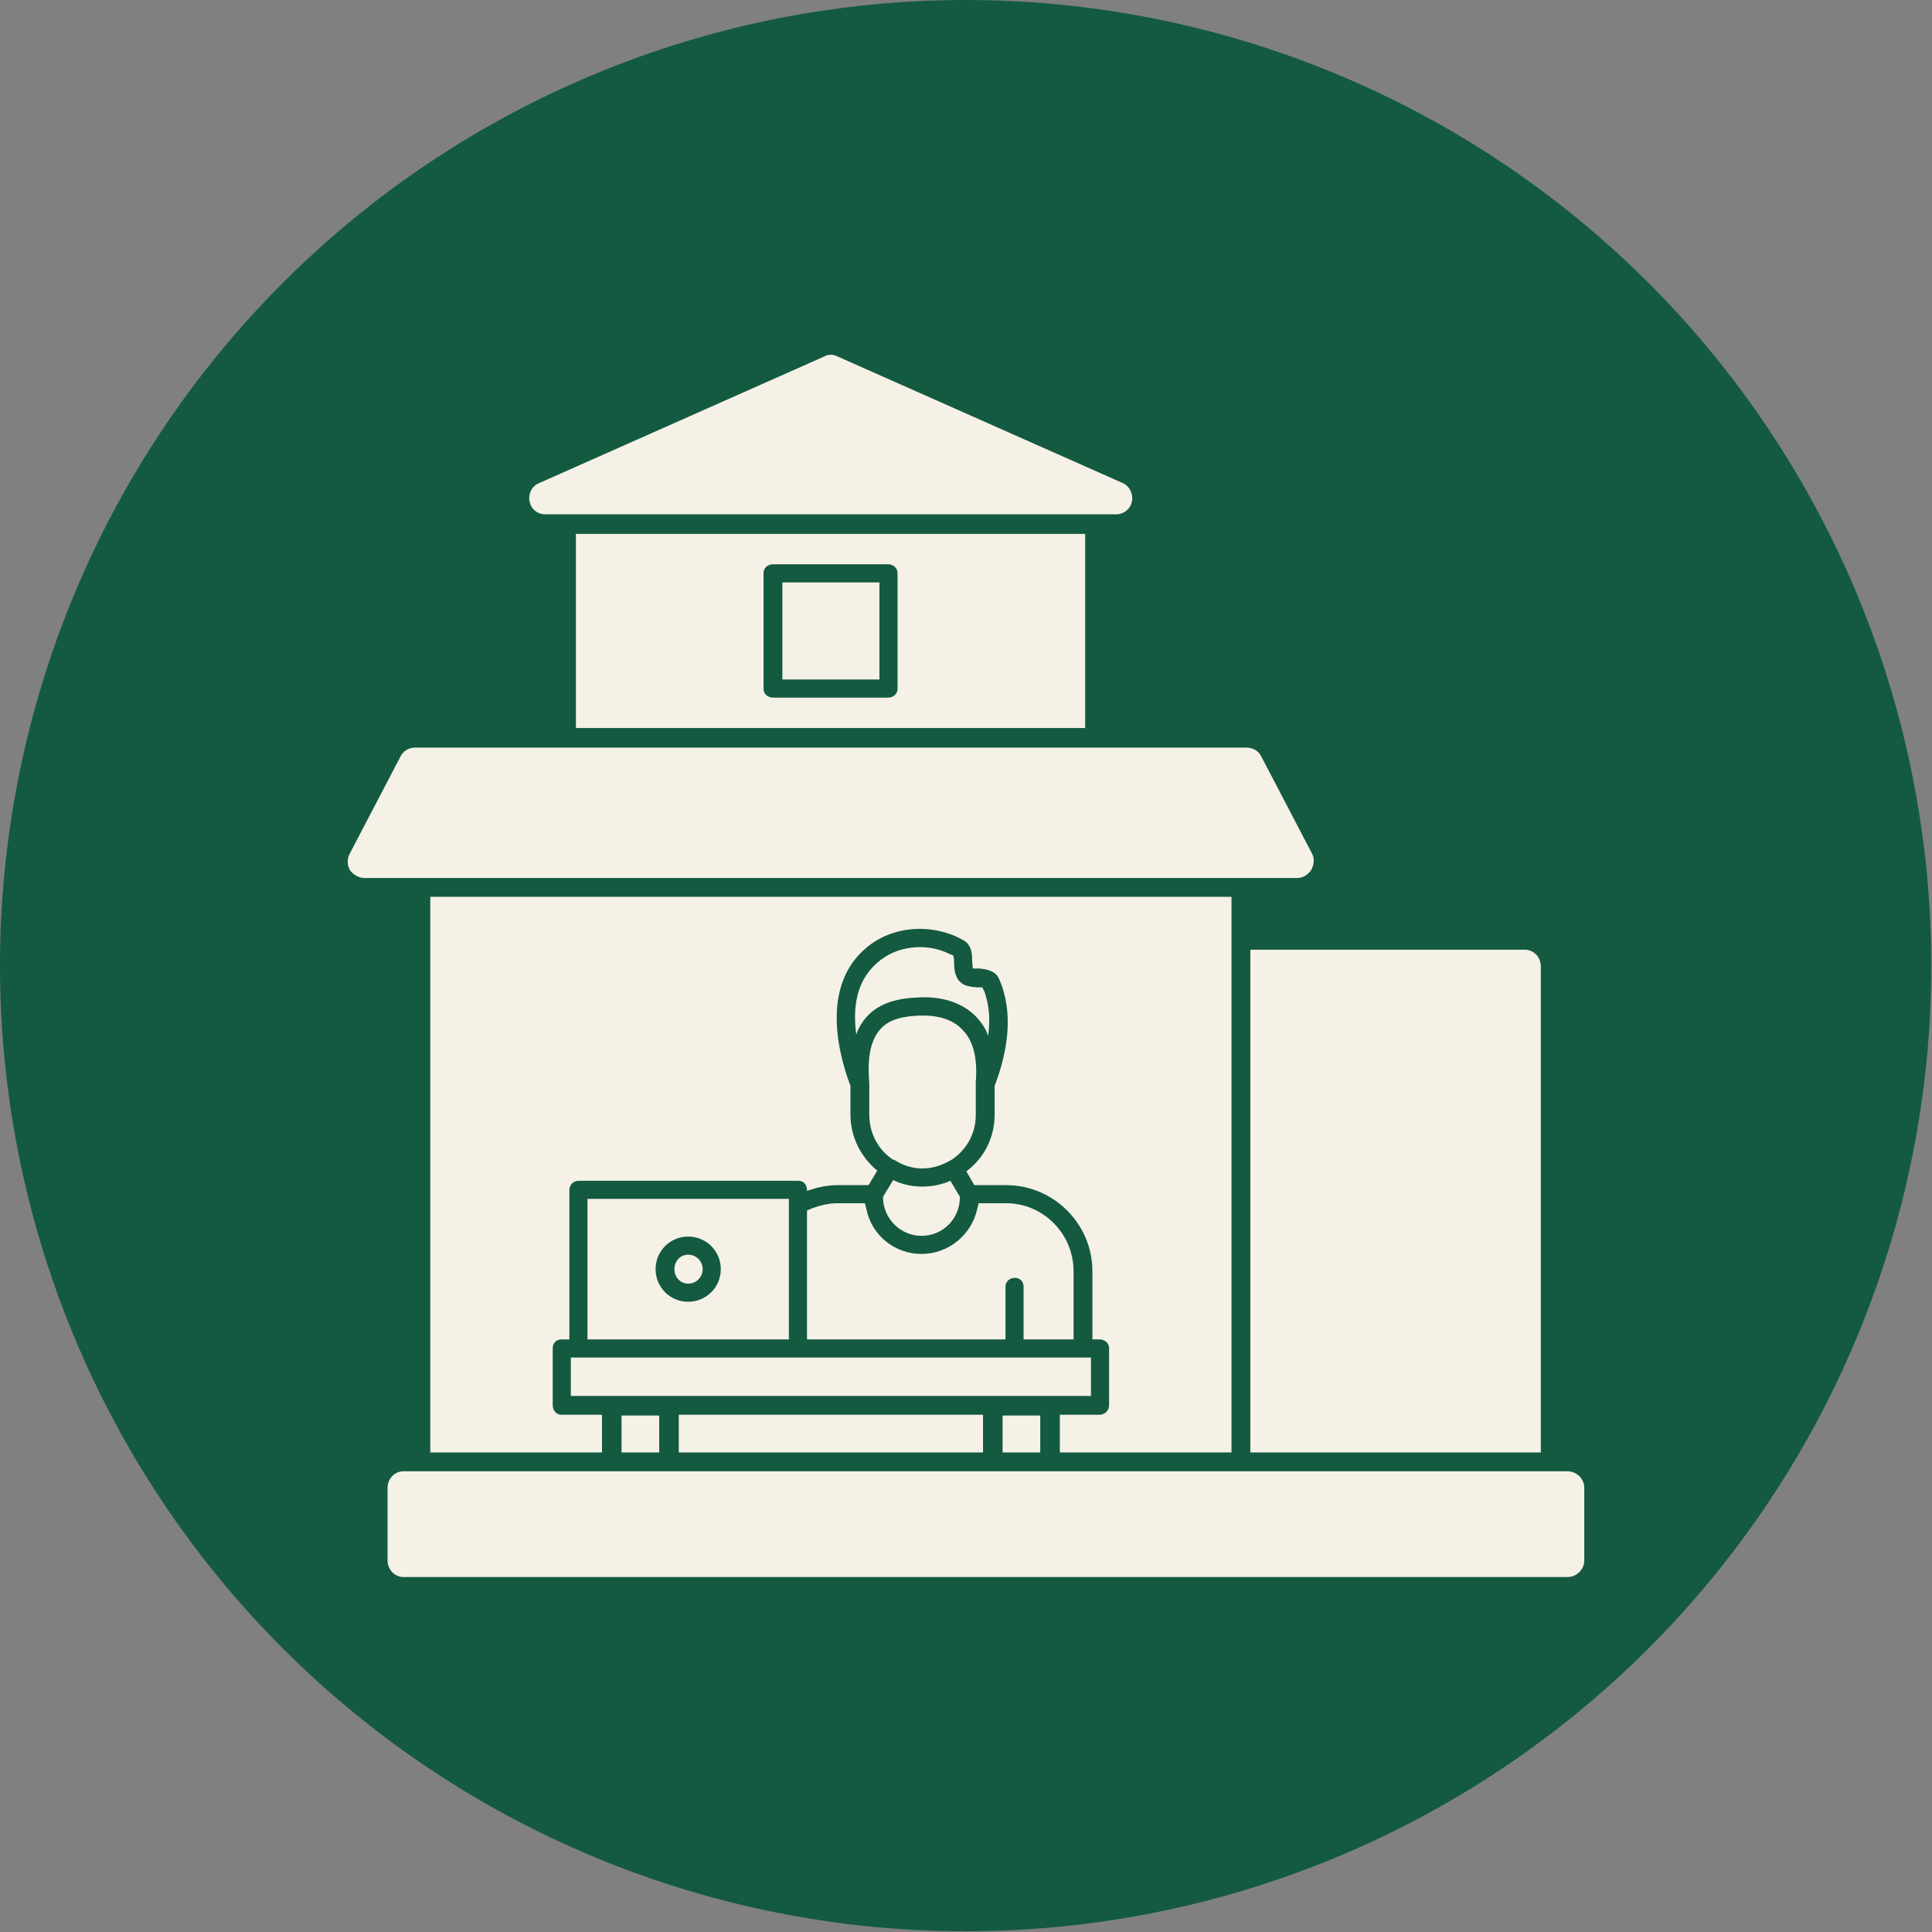
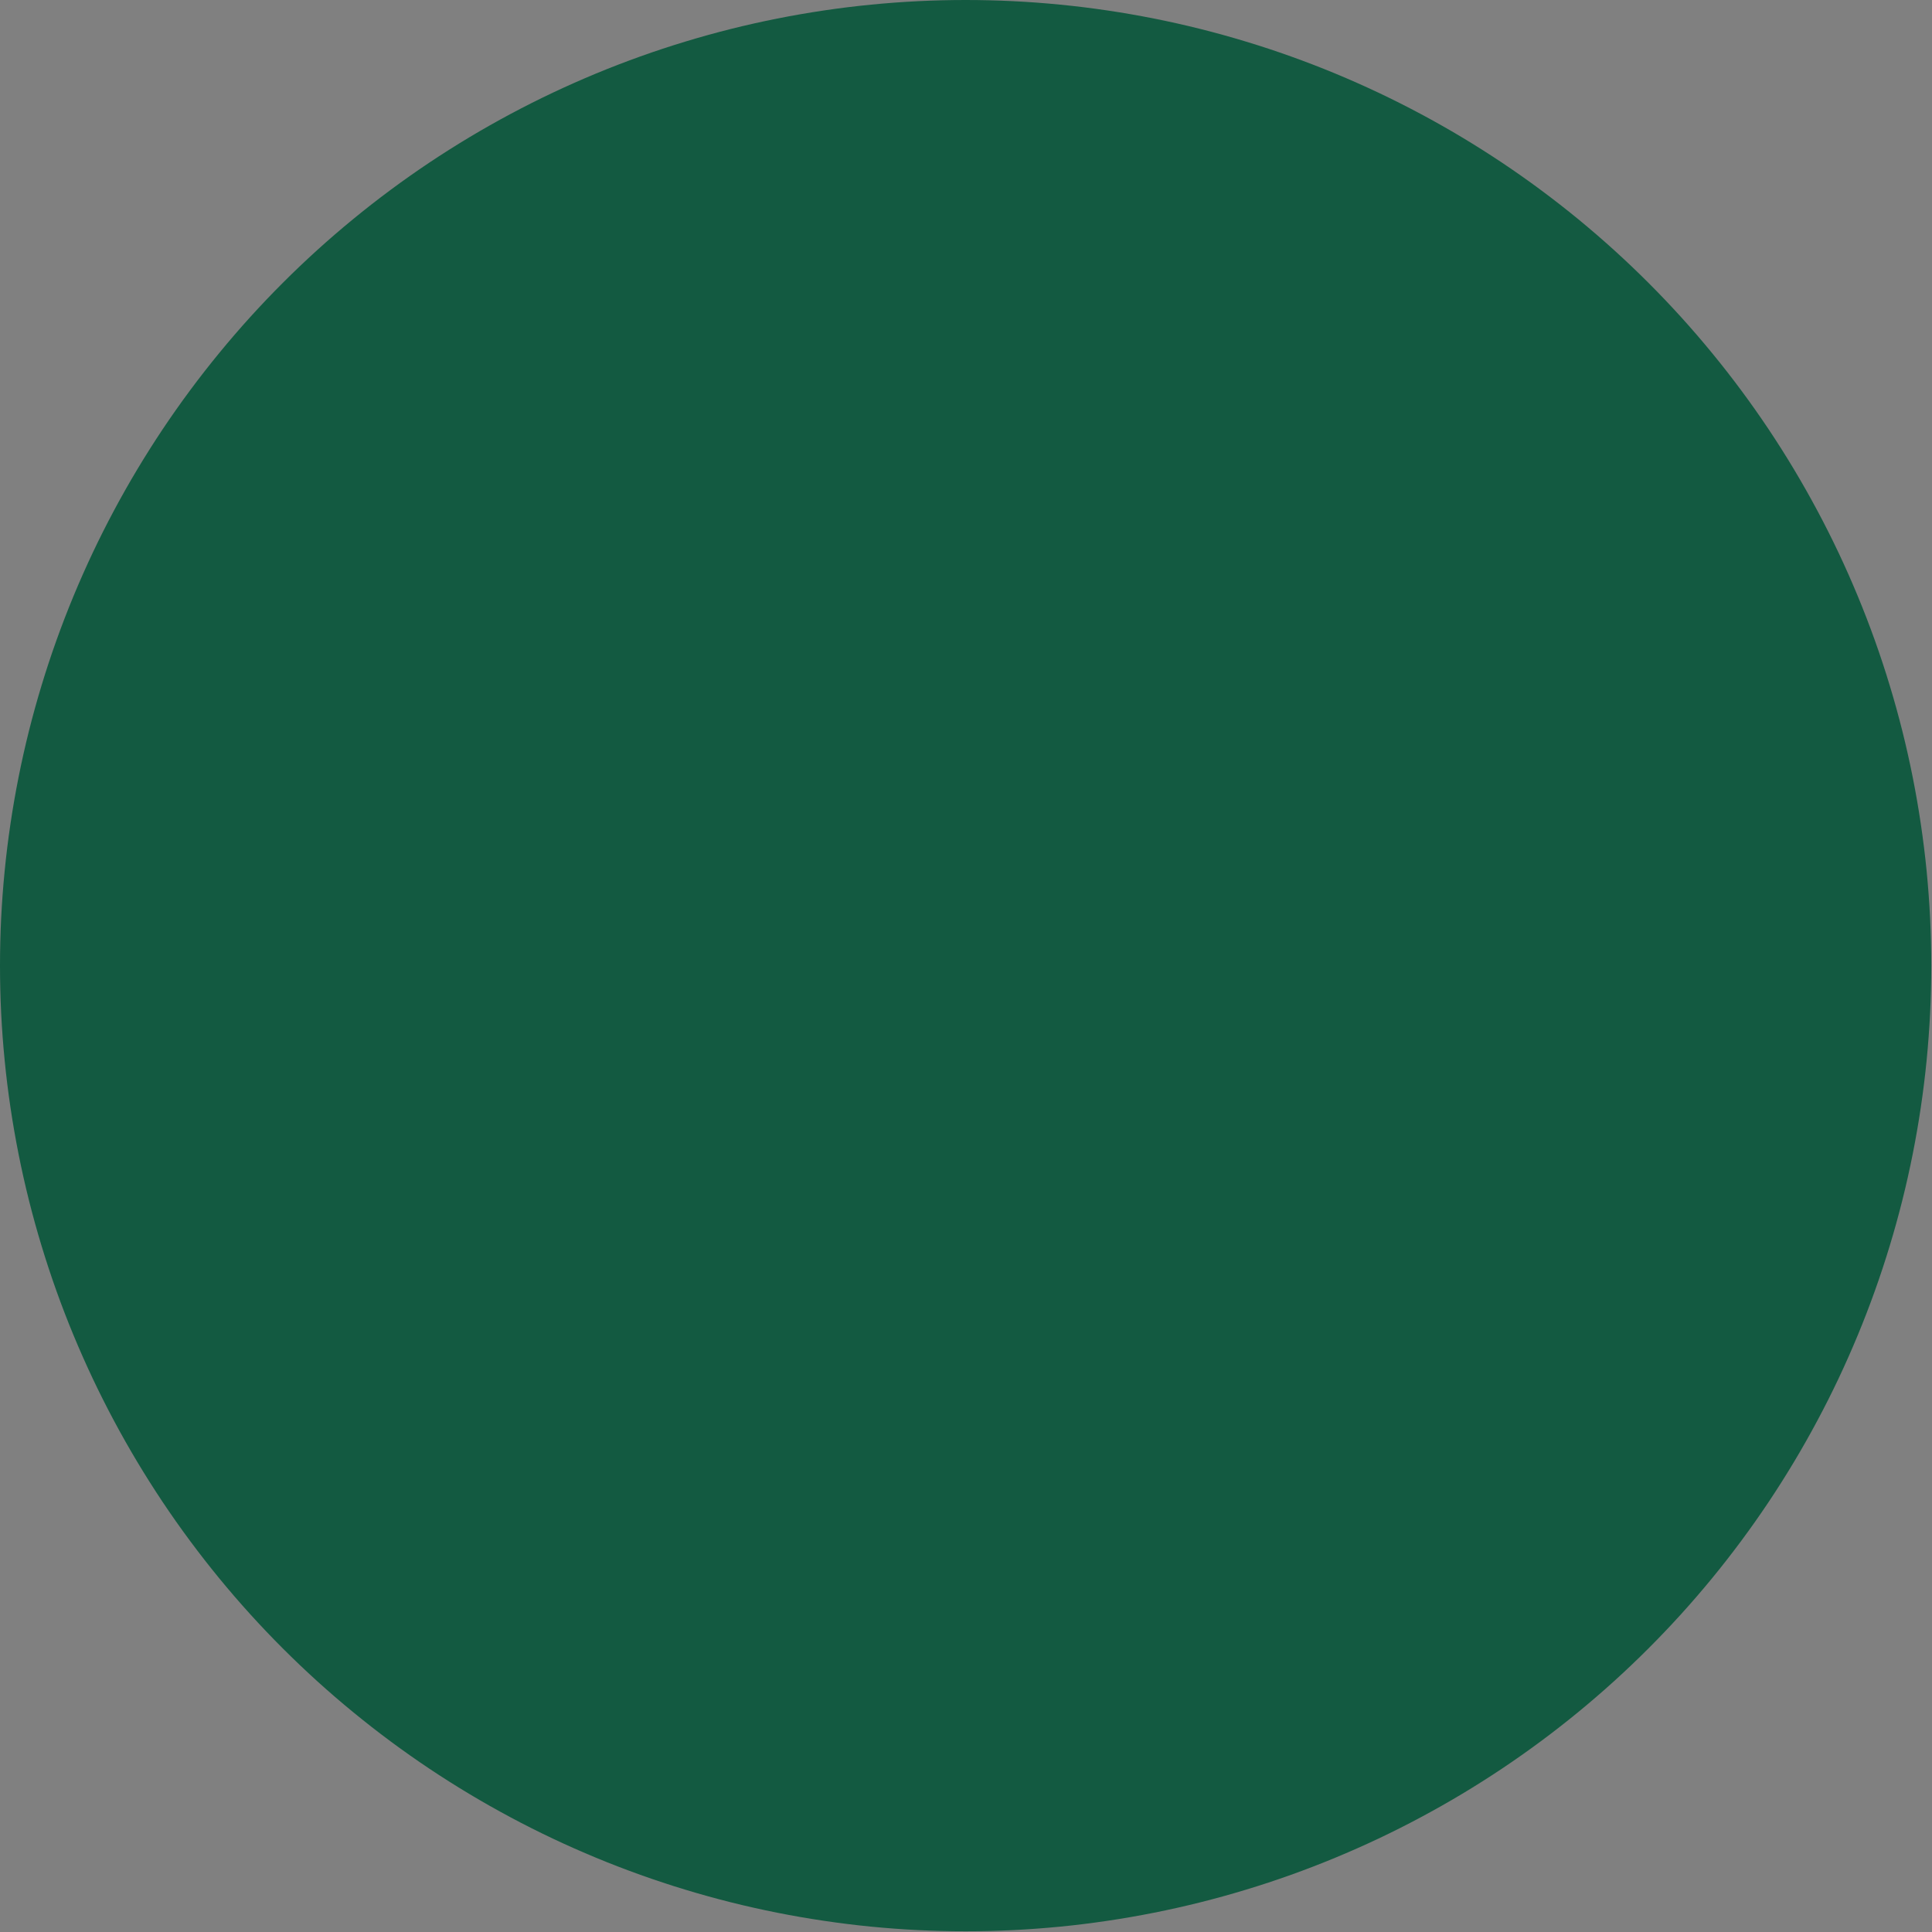
<svg xmlns="http://www.w3.org/2000/svg" width="512" zoomAndPan="magnify" viewBox="0 0 384 384" height="512" preserveAspectRatio="xMidYMid meet" version="1.2">
  <rect x="0" y="0" width="384" height="384" fill="#808080" stroke="none" />
  <g id="2a7eb9b991">
    <path style=" stroke:none;fill-rule:nonzero;fill:#135a41;fill-opacity:1;" d="M 383.855 191.93 C 383.855 195.07 383.777 198.207 383.625 201.344 C 383.469 204.484 383.238 207.613 382.934 210.738 C 382.625 213.867 382.238 216.984 381.777 220.09 C 381.316 223.195 380.781 226.289 380.168 229.371 C 379.555 232.453 378.867 235.516 378.105 238.562 C 377.34 241.609 376.504 244.637 375.59 247.641 C 374.68 250.648 373.695 253.629 372.637 256.586 C 371.578 259.543 370.449 262.473 369.246 265.375 C 368.043 268.277 366.773 271.148 365.43 273.988 C 364.086 276.828 362.676 279.633 361.191 282.402 C 359.711 285.172 358.164 287.906 356.551 290.598 C 354.934 293.293 353.254 295.945 351.512 298.559 C 349.766 301.168 347.957 303.738 346.086 306.258 C 344.215 308.781 342.281 311.258 340.289 313.688 C 338.297 316.113 336.246 318.492 334.137 320.82 C 332.027 323.145 329.863 325.422 327.641 327.641 C 325.422 329.863 323.145 332.027 320.82 334.137 C 318.492 336.246 316.113 338.297 313.688 340.289 C 311.258 342.281 308.781 344.215 306.258 346.086 C 303.738 347.957 301.168 349.766 298.559 351.512 C 295.945 353.254 293.293 354.934 290.598 356.551 C 287.906 358.164 285.172 359.711 282.402 361.191 C 279.633 362.676 276.828 364.086 273.988 365.43 C 271.148 366.773 268.277 368.043 265.375 369.246 C 262.473 370.449 259.543 371.578 256.586 372.637 C 253.629 373.695 250.648 374.68 247.641 375.59 C 244.637 376.504 241.609 377.34 238.562 378.105 C 235.516 378.867 232.453 379.555 229.371 380.168 C 226.289 380.781 223.195 381.316 220.09 381.777 C 216.984 382.238 213.867 382.625 210.738 382.934 C 207.613 383.238 204.484 383.469 201.344 383.625 C 198.207 383.777 195.07 383.855 191.93 383.855 C 188.785 383.855 185.648 383.777 182.512 383.625 C 179.375 383.469 176.242 383.238 173.117 382.934 C 169.988 382.625 166.875 382.238 163.766 381.777 C 160.66 381.316 157.566 380.781 154.484 380.168 C 151.402 379.555 148.34 378.867 145.293 378.105 C 142.246 377.34 139.219 376.504 136.215 375.59 C 133.207 374.68 130.227 373.695 127.27 372.637 C 124.312 371.578 121.383 370.449 118.48 369.246 C 115.578 368.043 112.707 366.773 109.867 365.43 C 107.027 364.086 104.223 362.676 101.453 361.191 C 98.684 359.711 95.953 358.164 93.258 356.551 C 90.562 354.934 87.91 353.254 85.297 351.512 C 82.688 349.766 80.121 347.957 77.598 346.086 C 75.074 344.215 72.598 342.281 70.172 340.289 C 67.742 338.297 65.363 336.246 63.035 334.137 C 60.711 332.027 58.434 329.863 56.215 327.641 C 53.992 325.422 51.828 323.145 49.719 320.82 C 47.609 318.492 45.559 316.113 43.566 313.688 C 41.574 311.258 39.641 308.781 37.77 306.258 C 35.898 303.738 34.09 301.168 32.344 298.559 C 30.602 295.945 28.922 293.293 27.305 290.598 C 25.691 287.906 24.145 285.172 22.664 282.402 C 21.184 279.633 19.77 276.828 18.426 273.988 C 17.086 271.148 15.812 268.277 14.609 265.375 C 13.406 262.473 12.277 259.543 11.219 256.586 C 10.16 253.629 9.176 250.648 8.266 247.641 C 7.352 244.637 6.516 241.609 5.75 238.562 C 4.988 235.516 4.301 232.453 3.688 229.371 C 3.074 226.289 2.539 223.195 2.078 220.09 C 1.617 216.984 1.23 213.867 0.926 210.738 C 0.617 207.613 0.387 204.484 0.23 201.344 C 0.078 198.207 0 195.07 0 191.93 C 0 188.785 0.078 185.648 0.23 182.512 C 0.387 179.375 0.617 176.242 0.926 173.117 C 1.23 169.988 1.617 166.875 2.078 163.766 C 2.539 160.66 3.074 157.566 3.688 154.484 C 4.301 151.402 4.988 148.34 5.75 145.293 C 6.516 142.246 7.352 139.219 8.266 136.215 C 9.176 133.207 10.16 130.227 11.219 127.27 C 12.277 124.312 13.406 121.383 14.609 118.48 C 15.812 115.578 17.086 112.707 18.426 109.867 C 19.77 107.027 21.184 104.223 22.664 101.453 C 24.145 98.684 25.691 95.953 27.305 93.258 C 28.922 90.562 30.602 87.91 32.344 85.297 C 34.09 82.688 35.898 80.121 37.77 77.598 C 39.641 75.074 41.574 72.598 43.566 70.172 C 45.559 67.742 47.609 65.363 49.719 63.035 C 51.828 60.711 53.992 58.434 56.215 56.215 C 58.434 53.992 60.711 51.828 63.035 49.719 C 65.363 47.609 67.742 45.559 70.172 43.566 C 72.598 41.574 75.074 39.641 77.598 37.77 C 80.121 35.898 82.688 34.09 85.297 32.344 C 87.91 30.602 90.562 28.922 93.258 27.305 C 95.953 25.691 98.684 24.145 101.453 22.664 C 104.223 21.184 107.027 19.77 109.867 18.426 C 112.707 17.086 115.578 15.812 118.48 14.609 C 121.383 13.406 124.312 12.277 127.27 11.219 C 130.227 10.16 133.207 9.176 136.215 8.266 C 139.219 7.352 142.246 6.516 145.293 5.75 C 148.34 4.988 151.402 4.301 154.484 3.688 C 157.566 3.074 160.66 2.539 163.766 2.078 C 166.875 1.617 169.988 1.23 173.117 0.926 C 176.242 0.617 179.375 0.387 182.512 0.23 C 185.648 0.078 188.785 0 191.93 0 C 195.07 0 198.207 0.078 201.344 0.23 C 204.484 0.387 207.613 0.617 210.738 0.926 C 213.867 1.23 216.984 1.617 220.09 2.078 C 223.195 2.539 226.289 3.074 229.371 3.688 C 232.453 4.301 235.516 4.988 238.562 5.75 C 241.609 6.516 244.637 7.352 247.641 8.266 C 250.648 9.176 253.629 10.16 256.586 11.219 C 259.543 12.277 262.473 13.406 265.375 14.609 C 268.277 15.812 271.148 17.086 273.988 18.426 C 276.828 19.77 279.633 21.184 282.402 22.664 C 285.172 24.145 287.906 25.691 290.598 27.305 C 293.293 28.922 295.945 30.602 298.559 32.344 C 301.168 34.09 303.738 35.898 306.258 37.77 C 308.781 39.641 311.258 41.574 313.688 43.566 C 316.113 45.559 318.492 47.609 320.82 49.719 C 323.145 51.828 325.422 53.992 327.641 56.215 C 329.863 58.434 332.027 60.711 334.137 63.035 C 336.246 65.363 338.297 67.742 340.289 70.172 C 342.281 72.598 344.215 75.074 346.086 77.598 C 347.957 80.121 349.766 82.688 351.512 85.297 C 353.254 87.91 354.934 90.562 356.551 93.258 C 358.164 95.953 359.711 98.684 361.191 101.453 C 362.676 104.223 364.086 107.027 365.43 109.867 C 366.773 112.707 368.043 115.578 369.246 118.48 C 370.449 121.383 371.578 124.312 372.637 127.27 C 373.695 130.227 374.68 133.207 375.59 136.215 C 376.504 139.219 377.34 142.246 378.105 145.293 C 378.867 148.34 379.555 151.402 380.168 154.484 C 380.781 157.566 381.316 160.66 381.777 163.766 C 382.238 166.875 382.625 169.988 382.934 173.117 C 383.238 176.242 383.469 179.375 383.625 182.512 C 383.777 185.648 383.855 188.785 383.855 191.93 Z M 383.855 191.93 " />
-     <path style=" stroke:none;fill-rule:evenodd;fill:#f5f1e6;fill-opacity:1;" d="M 248.512 288.684 L 248.512 188.762 L 303.082 188.762 C 304.809 188.762 306.25 190.199 306.25 192.07 L 306.25 288.684 Z M 221.875 102.227 C 221.875 102.227 221.875 102.227 221.73 102.227 L 108.418 102.227 C 106.836 102.227 105.539 101.219 105.25 99.637 C 104.961 98.195 105.684 96.613 107.121 96.035 L 163.852 70.84 C 164.57 70.406 165.578 70.406 166.441 70.84 L 222.883 95.891 C 224.18 96.324 225.043 97.621 225.043 99.059 C 225.043 100.789 223.605 102.227 221.875 102.227 Z M 114.465 144.703 L 114.465 106.113 L 215.684 106.113 L 215.684 144.703 Z M 176.523 138.656 C 177.531 138.656 178.395 137.934 178.395 136.926 L 178.395 113.891 C 178.395 112.883 177.531 112.16 176.523 112.16 L 153.629 112.16 C 152.621 112.16 151.758 112.883 151.758 113.891 L 151.758 136.926 C 151.758 137.934 152.621 138.656 153.629 138.656 Z M 155.5 135.055 L 155.5 115.762 L 174.793 115.762 L 174.793 135.055 Z M 257.871 174.508 L 72.422 174.508 C 71.27 174.508 70.121 173.785 69.543 172.922 C 68.969 171.914 68.969 170.617 69.543 169.609 L 79.621 150.316 C 80.199 149.164 81.352 148.59 82.5 148.59 L 247.648 148.59 C 248.945 148.59 250.098 149.164 250.672 150.316 L 260.75 169.609 C 261.328 170.617 261.184 171.914 260.605 172.922 C 260.031 173.785 259.023 174.508 257.871 174.508 Z M 311.578 313.449 L 80.199 313.449 C 78.469 313.449 77.031 312.008 77.031 310.137 L 77.031 295.738 C 77.031 293.867 78.469 292.426 80.199 292.426 L 311.578 292.426 C 313.305 292.426 314.887 293.867 314.887 295.738 L 314.887 310.137 C 314.887 312.008 313.305 313.449 311.578 313.449 Z M 85.523 288.684 L 85.523 178.25 L 244.77 178.25 L 244.77 288.684 L 210.645 288.684 L 210.645 281.195 L 218.566 281.195 C 219.574 281.195 220.438 280.332 220.438 279.324 L 220.438 267.949 C 220.438 266.941 219.574 266.223 218.566 266.223 L 217.125 266.223 L 217.125 252.688 C 217.125 243.188 209.352 235.555 199.992 235.555 L 193.656 235.555 L 192.07 232.82 C 195.527 230.227 197.688 226.195 197.688 221.59 L 197.688 215.828 C 200.277 209.062 201.574 201.285 198.551 194.52 C 197.832 192.938 196.102 192.648 194.664 192.504 L 193.367 192.504 L 193.223 191.207 C 193.223 191.062 193.223 191.207 193.223 191.062 C 193.223 189.48 193.078 187.754 191.496 186.887 C 185.449 183.434 177.242 183.863 171.914 188.617 C 164.141 195.383 165.723 207.047 169.035 215.828 L 169.035 221.59 C 169.035 226.051 171.195 230.082 174.363 232.676 L 172.633 235.555 L 166.441 235.555 C 164.426 235.555 162.41 235.988 160.395 236.707 L 160.395 236.562 C 160.395 235.41 159.676 234.691 158.668 234.691 L 115.043 234.691 C 114.035 234.691 113.168 235.41 113.168 236.562 L 113.168 266.223 L 111.586 266.223 C 110.578 266.223 109.859 266.941 109.859 267.949 L 109.859 279.324 C 109.859 280.332 110.578 281.195 111.586 281.195 L 119.648 281.195 L 119.648 288.684 Z M 134.91 281.195 L 195.383 281.195 L 195.383 288.684 L 134.91 288.684 Z M 131.023 288.684 L 123.535 288.684 L 123.535 281.34 L 131.023 281.34 Z M 206.758 288.684 L 199.27 288.684 L 199.27 281.34 L 206.758 281.34 Z M 136.781 258.734 C 140.383 258.734 143.262 255.855 143.262 252.258 C 143.262 248.656 140.383 245.777 136.781 245.777 C 133.184 245.777 130.305 248.656 130.305 252.258 C 130.305 255.855 133.184 258.734 136.781 258.734 Z M 136.781 249.375 C 138.367 249.375 139.664 250.672 139.664 252.258 C 139.664 253.84 138.367 255.137 136.781 255.137 C 135.199 255.137 134.047 253.84 134.047 252.258 C 134.047 250.672 135.199 249.375 136.781 249.375 Z M 183.289 235.844 C 185.305 235.844 187.32 235.41 188.906 234.691 L 190.777 237.859 L 190.777 238.004 C 190.777 242.176 187.465 245.633 183.145 245.633 C 178.969 245.633 175.516 242.176 175.516 238.004 L 175.516 237.859 L 177.531 234.547 C 179.258 235.41 181.273 235.844 183.289 235.844 Z M 156.797 239.586 L 156.797 266.223 L 116.77 266.223 L 116.77 238.289 L 156.797 238.289 Z M 196.391 205.895 C 195.961 204.453 195.094 203.301 194.086 202.152 C 191.062 198.984 186.602 197.977 182.426 198.262 C 178.539 198.406 174.793 199.27 172.203 202.152 C 171.34 203.16 170.617 204.309 170.188 205.605 C 169.469 200.277 170.188 194.953 174.363 191.352 C 178.25 187.898 184.152 187.32 188.762 189.625 L 189.48 189.914 L 189.625 190.777 L 189.625 191.207 C 189.625 192.504 189.77 193.945 190.633 194.953 C 191.641 196.102 192.938 196.102 194.23 196.246 L 195.238 196.246 L 195.672 197.113 C 196.68 199.992 196.824 202.871 196.391 205.895 Z M 193.945 215.543 L 193.945 221.59 C 193.945 225.477 191.93 228.789 188.906 230.66 L 188.762 230.66 C 188.762 230.66 188.617 230.805 188.617 230.805 C 187.031 231.668 185.305 232.242 183.289 232.242 C 181.418 232.242 179.547 231.668 177.961 230.66 C 177.816 230.66 177.816 230.516 177.672 230.516 L 177.531 230.516 C 174.648 228.645 172.777 225.332 172.777 221.59 L 172.777 215.543 C 172.777 215.398 172.777 215.398 172.777 215.254 C 172.492 211.941 172.492 207.336 174.938 204.598 C 176.809 202.438 179.832 202.008 182.57 201.863 C 185.594 201.719 189.191 202.293 191.352 204.742 C 193.945 207.336 194.23 211.652 193.945 215.109 Z M 213.383 266.223 L 203.445 266.223 L 203.445 255.711 C 203.445 254.703 202.727 253.984 201.719 253.984 C 200.711 253.984 199.848 254.703 199.848 255.711 L 199.848 266.223 L 160.395 266.223 L 160.395 240.594 L 161.402 240.16 C 162.988 239.586 164.715 239.152 166.441 239.152 L 171.914 239.152 L 172.203 240.305 C 173.211 245.488 177.816 249.234 183.145 249.234 C 188.473 249.234 193.078 245.488 194.23 240.305 L 194.52 239.152 L 199.992 239.152 C 207.336 239.152 213.383 245.203 213.383 252.688 Z M 113.457 277.453 L 113.457 269.82 L 216.836 269.82 L 216.836 277.453 Z M 113.457 277.453 " />
  </g>
</svg>